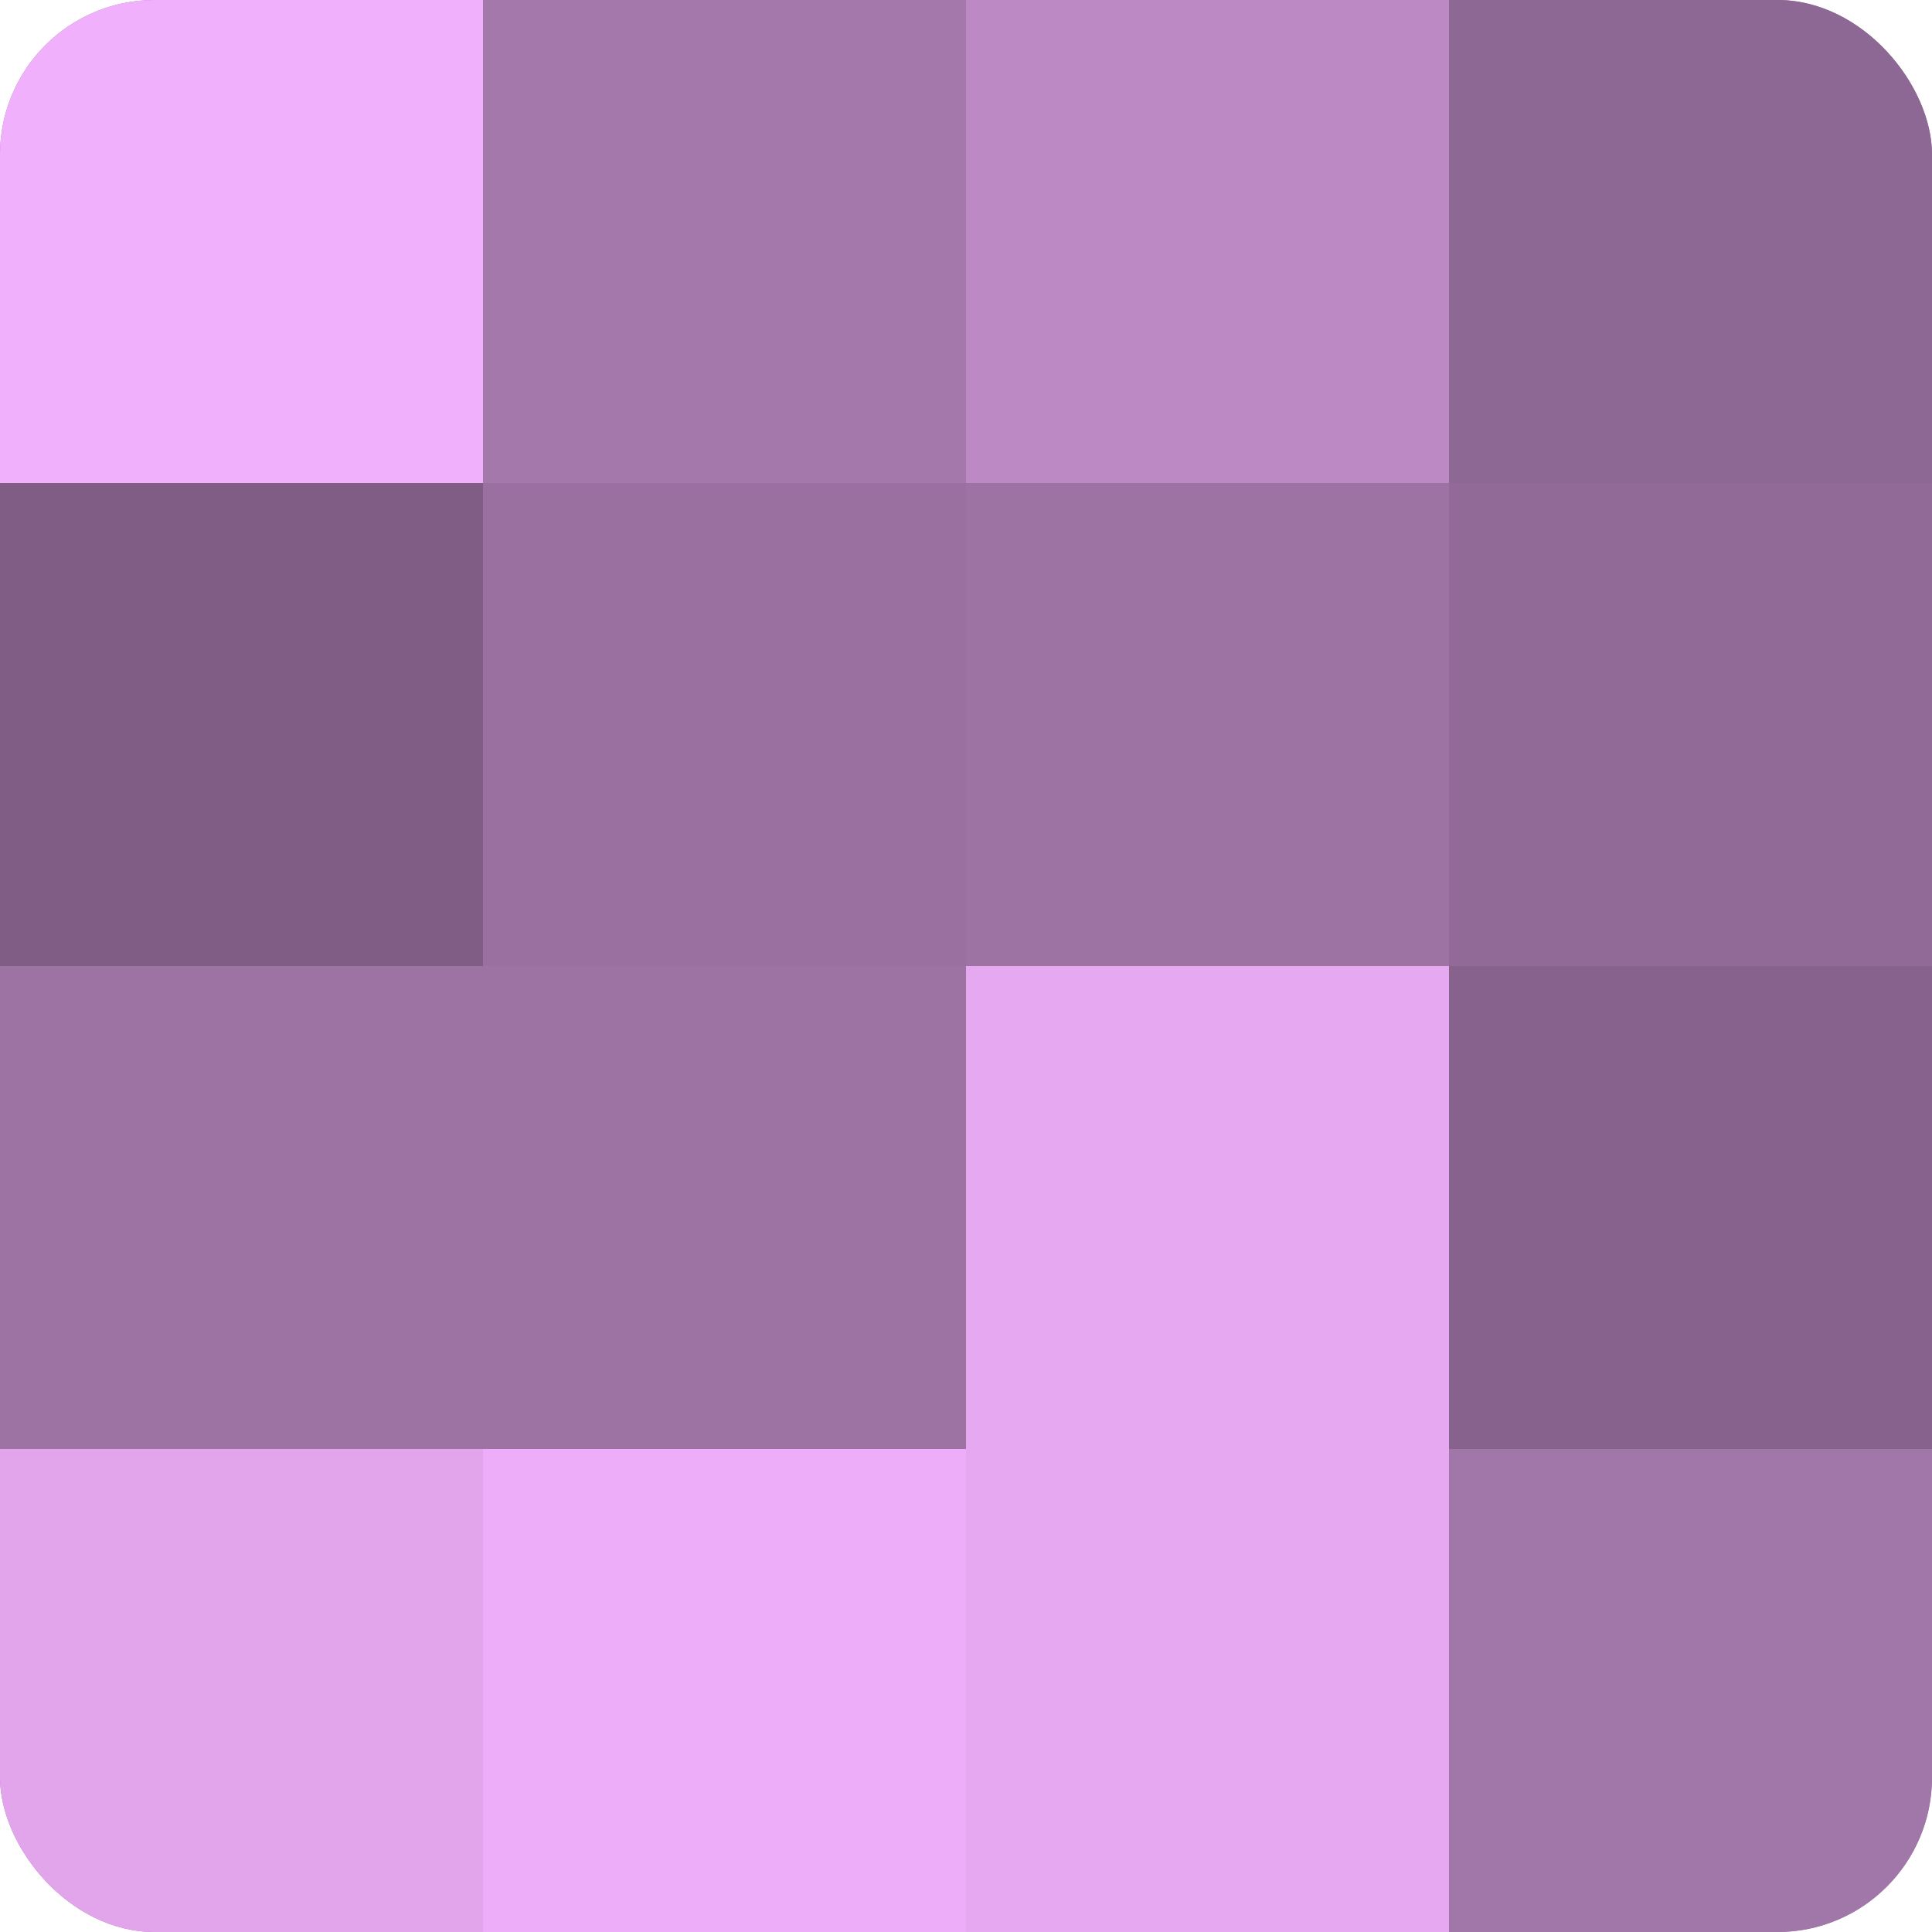
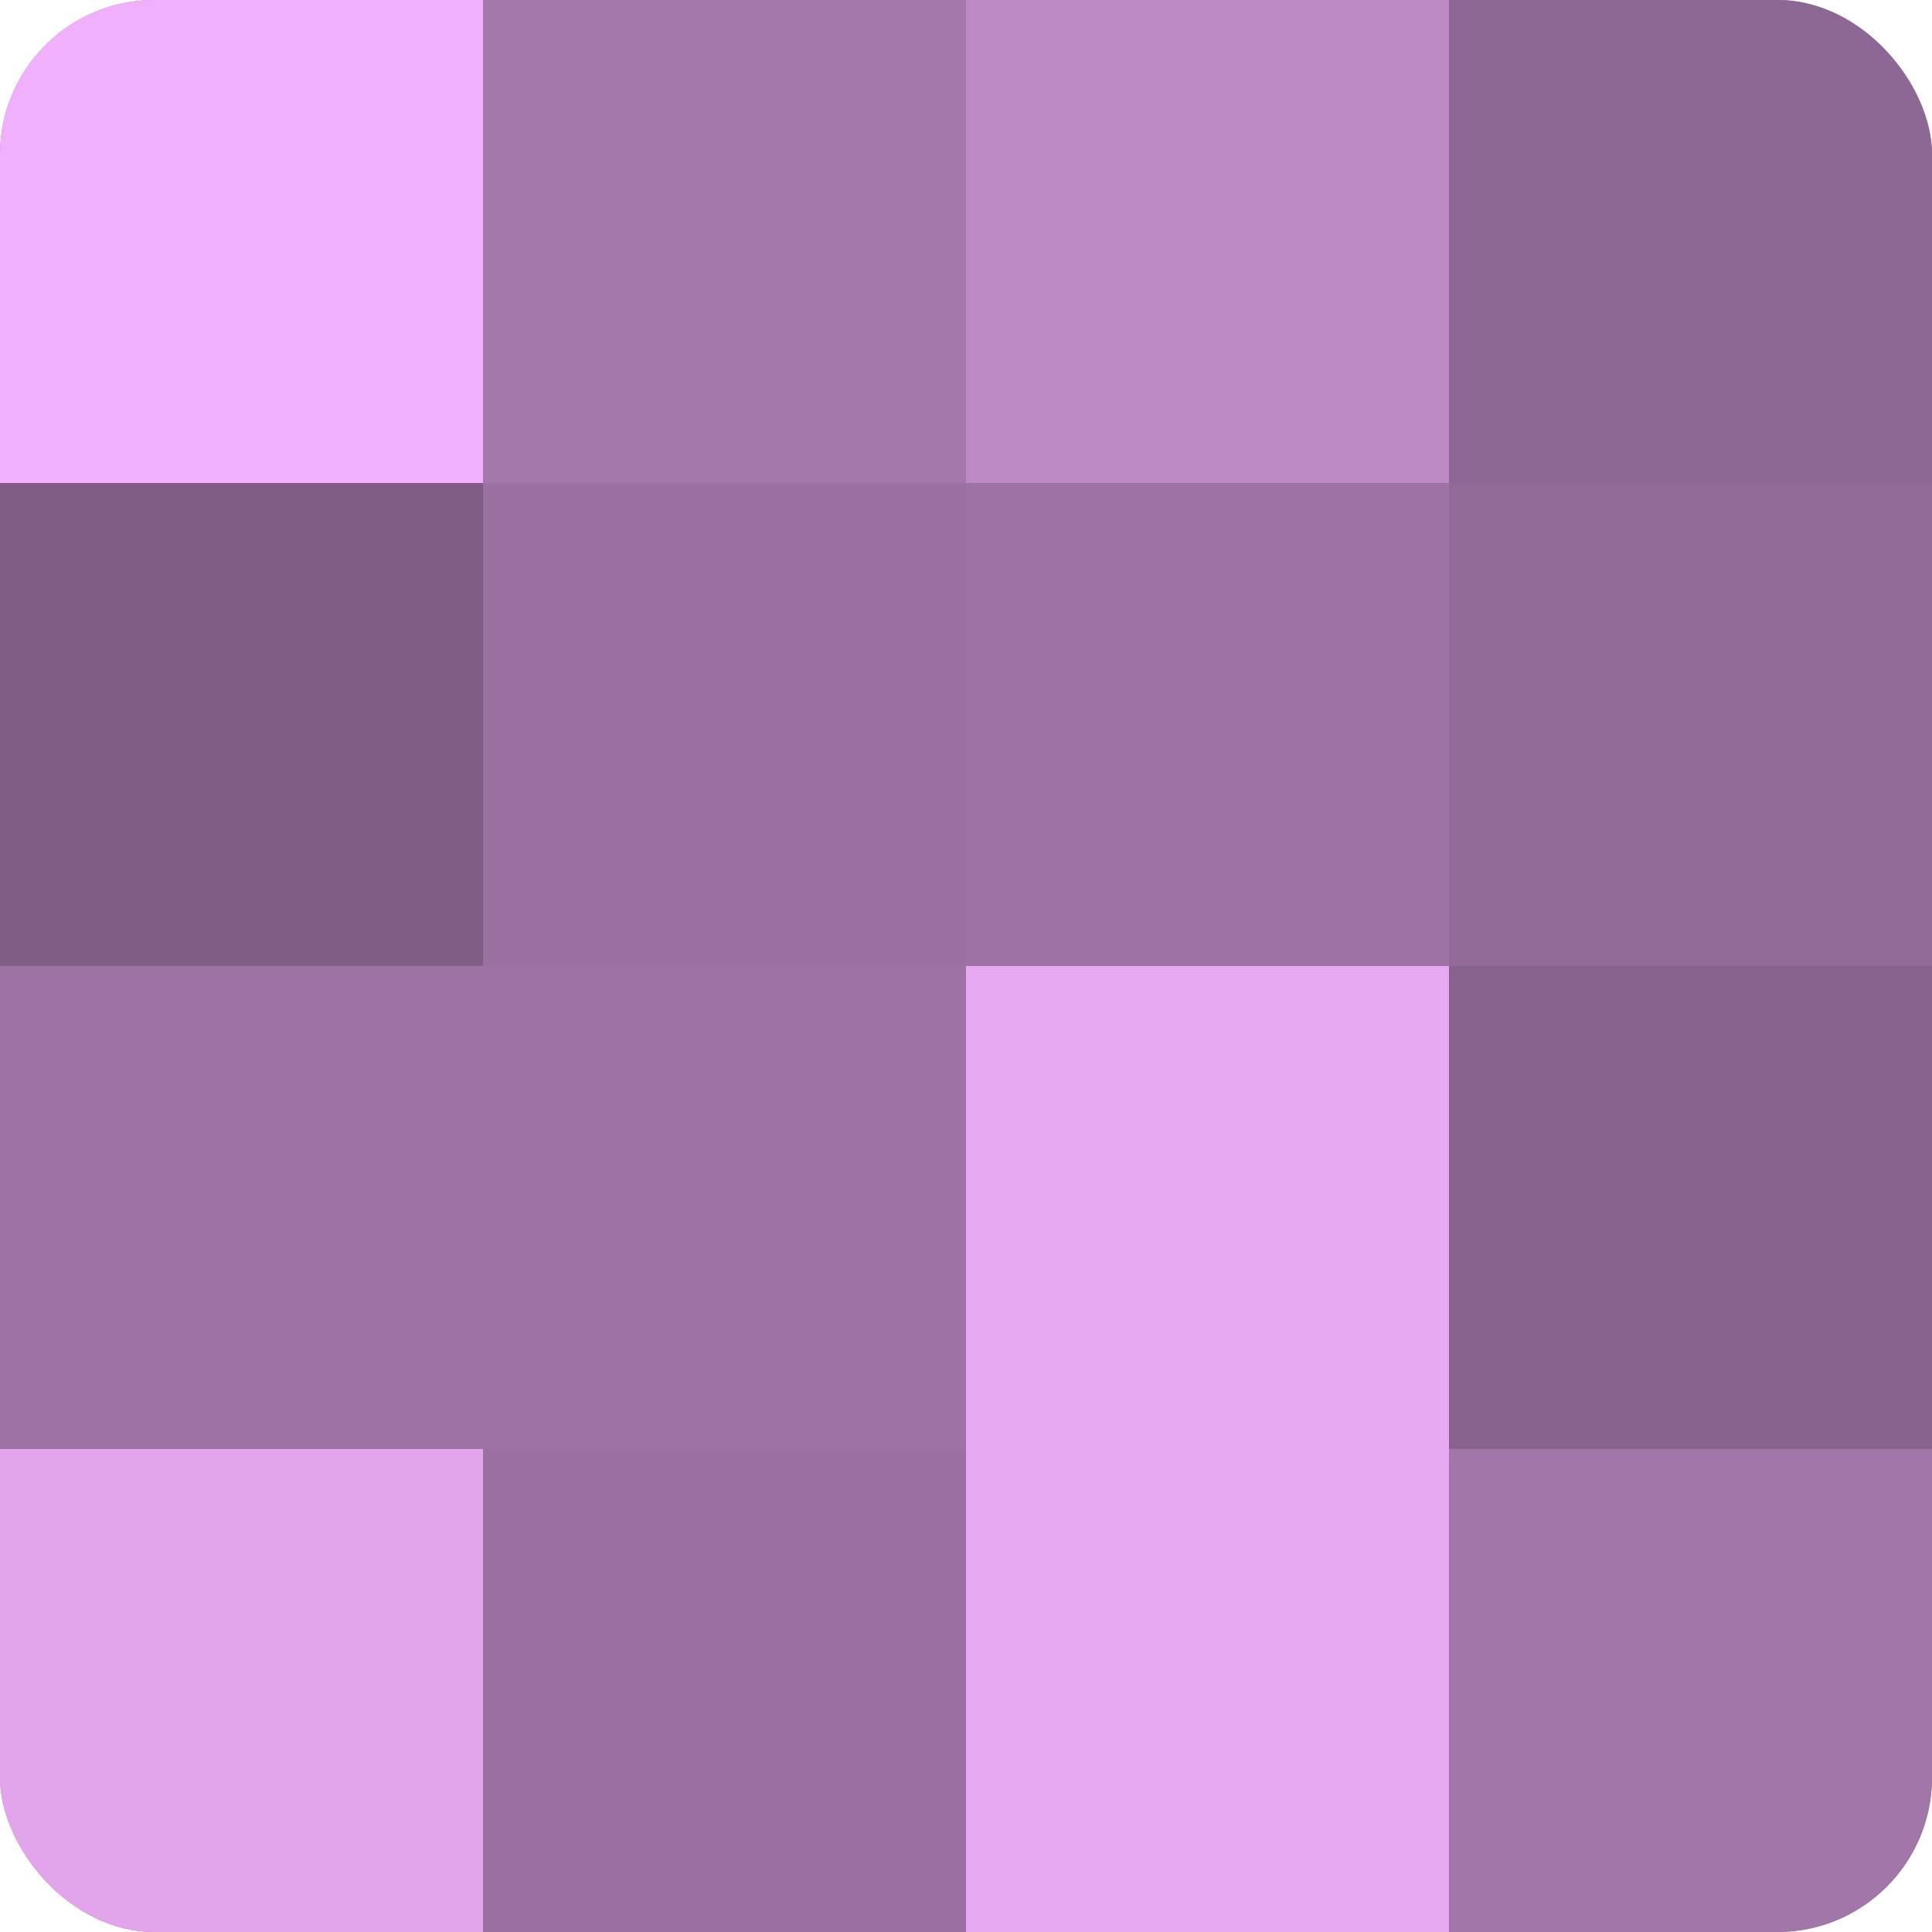
<svg xmlns="http://www.w3.org/2000/svg" width="80" height="80" viewBox="0 0 100 100" preserveAspectRatio="xMidYMid meet">
  <defs>
    <clipPath id="c" width="100" height="100">
      <rect width="100" height="100" rx="8" ry="8" />
    </clipPath>
  </defs>
  <g clip-path="url(#c)">
    <rect width="100" height="100" fill="#9970a0" />
    <rect width="25" height="25" fill="#f1b0fc" />
    <rect y="25" width="25" height="25" fill="#7f5d84" />
    <rect y="50" width="25" height="25" fill="#9d73a4" />
    <rect y="75" width="25" height="25" fill="#e2a5ec" />
    <rect x="25" width="25" height="25" fill="#a578ac" />
    <rect x="25" y="25" width="25" height="25" fill="#9970a0" />
    <rect x="25" y="50" width="25" height="25" fill="#9d73a4" />
-     <rect x="25" y="75" width="25" height="25" fill="#eeadf8" />
    <rect x="50" width="25" height="25" fill="#bc89c4" />
    <rect x="50" y="25" width="25" height="25" fill="#9d73a4" />
    <rect x="50" y="50" width="25" height="25" fill="#e6a8f0" />
    <rect x="50" y="75" width="25" height="25" fill="#e6a8f0" />
    <rect x="75" width="25" height="25" fill="#8e6894" />
    <rect x="75" y="25" width="25" height="25" fill="#926a98" />
    <rect x="75" y="50" width="25" height="25" fill="#86628c" />
    <rect x="75" y="75" width="25" height="25" fill="#a176a8" />
  </g>
</svg>